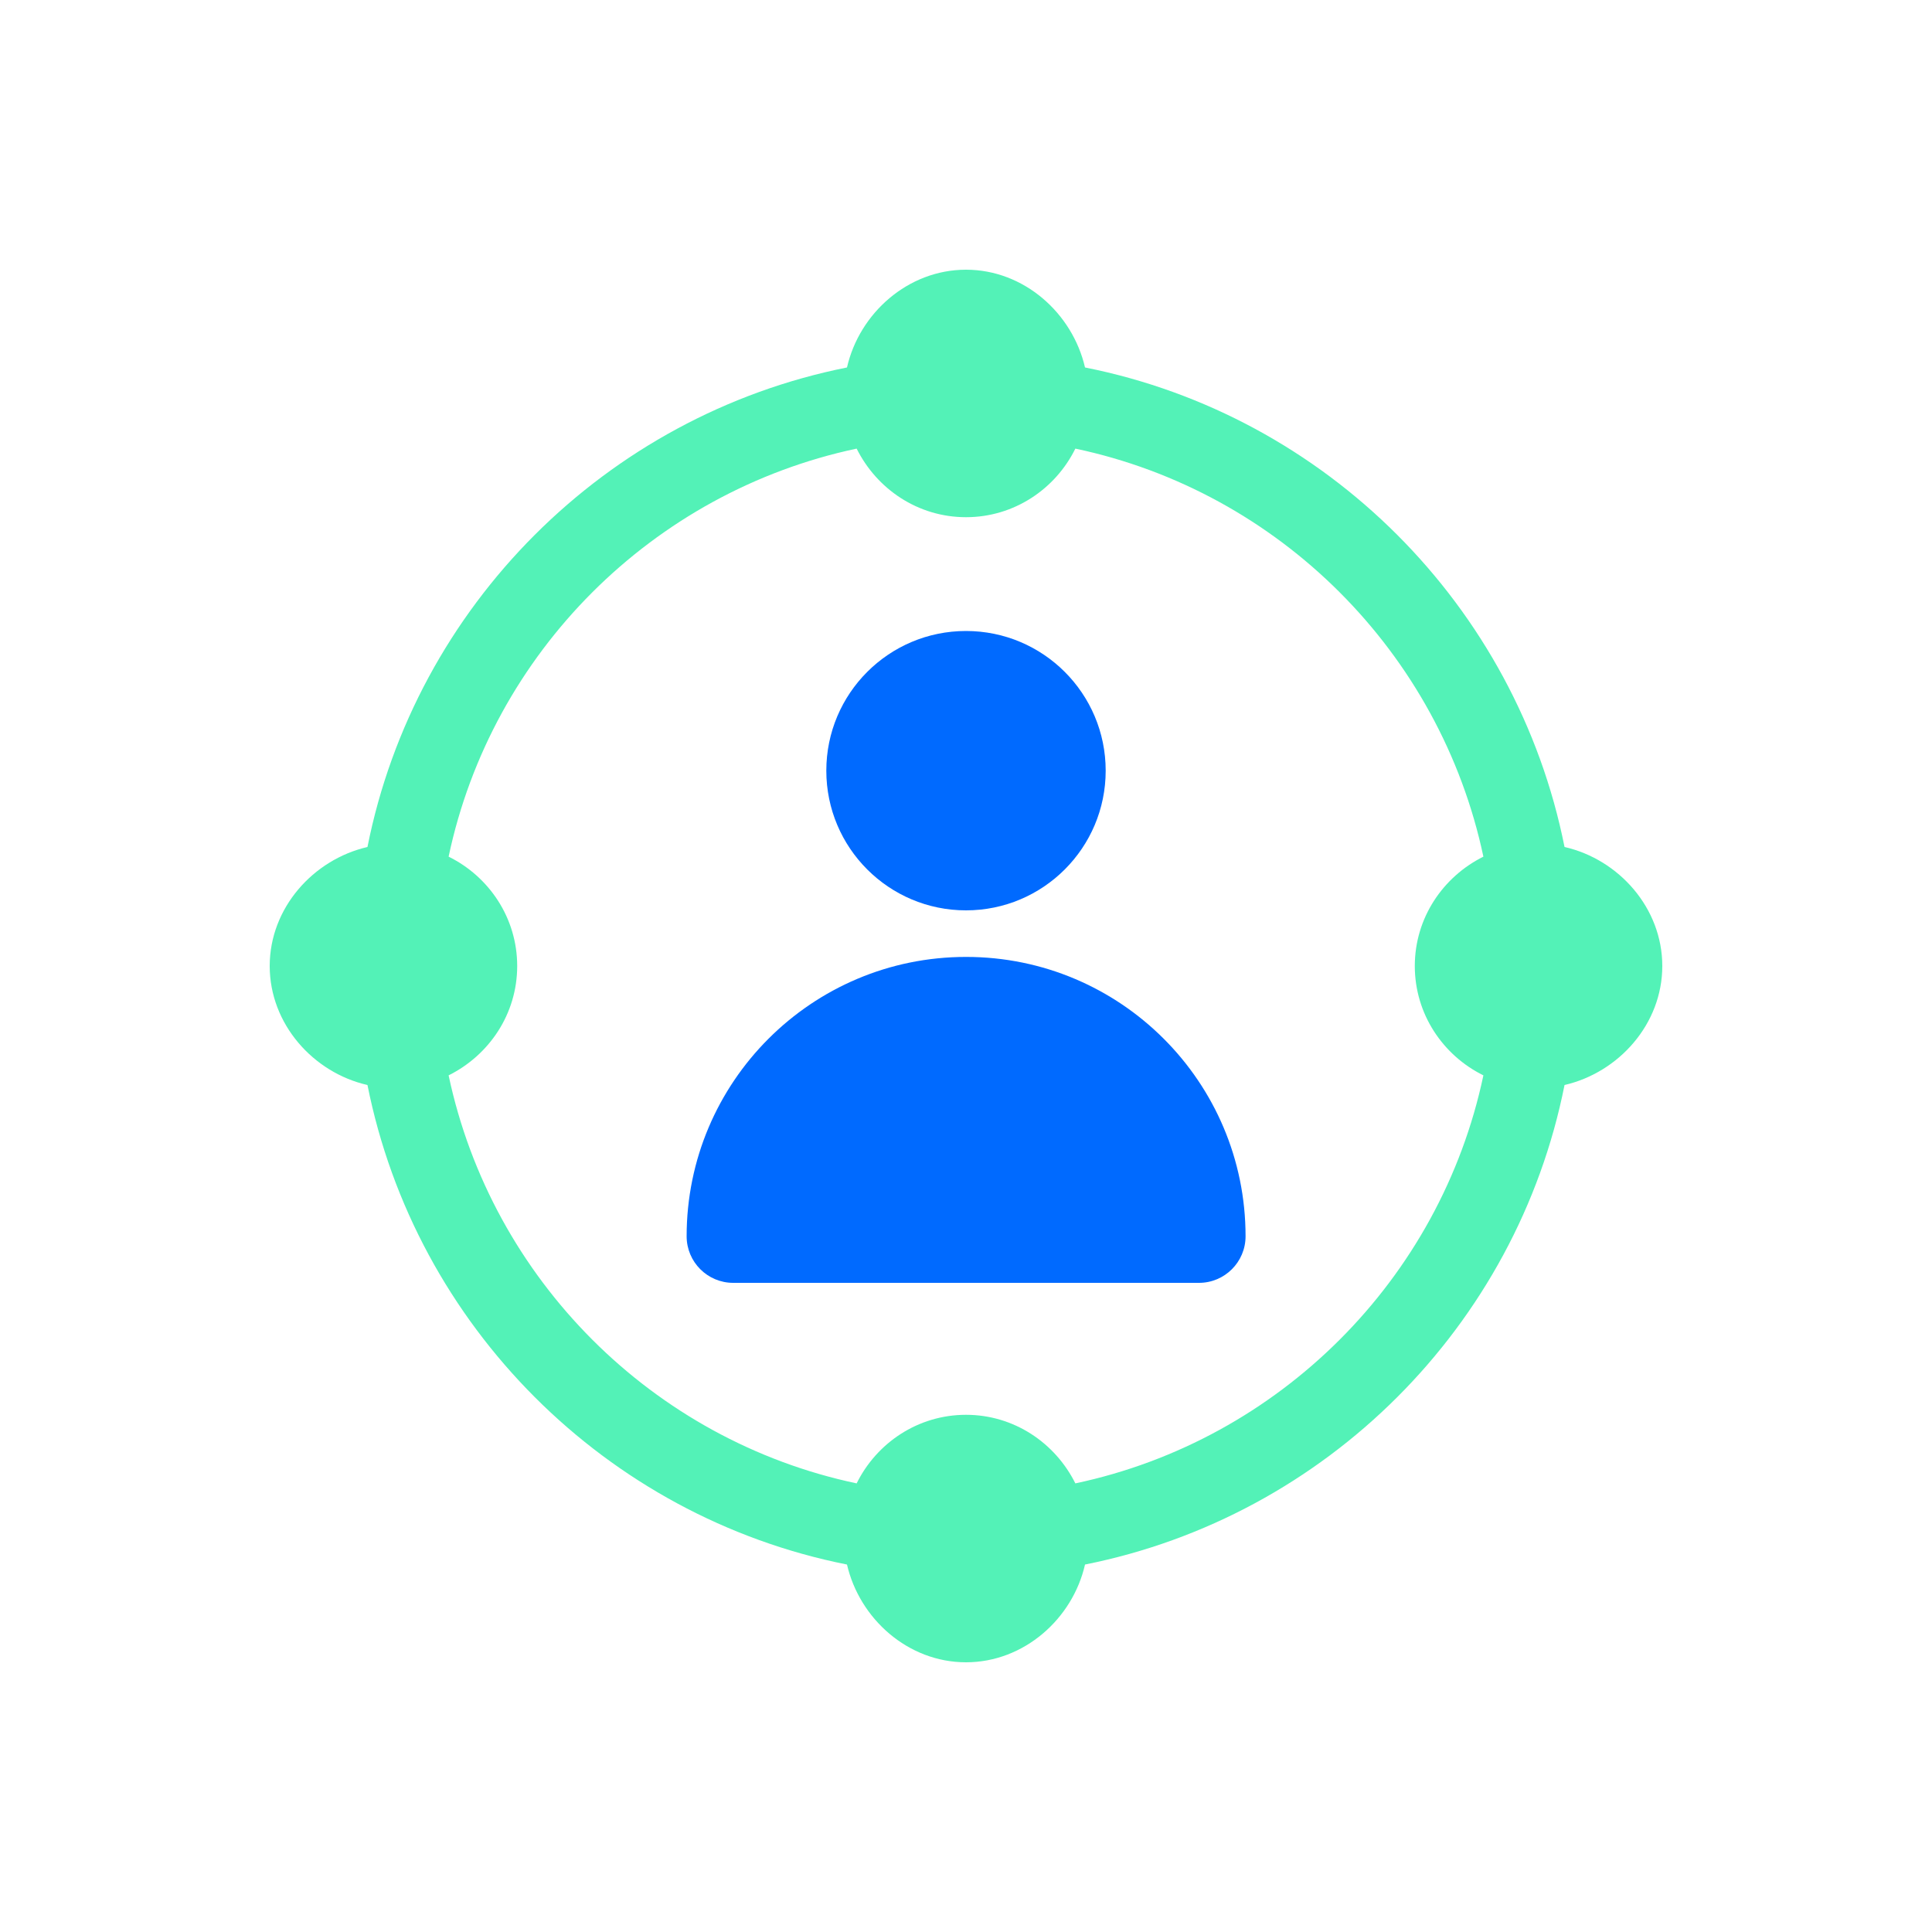
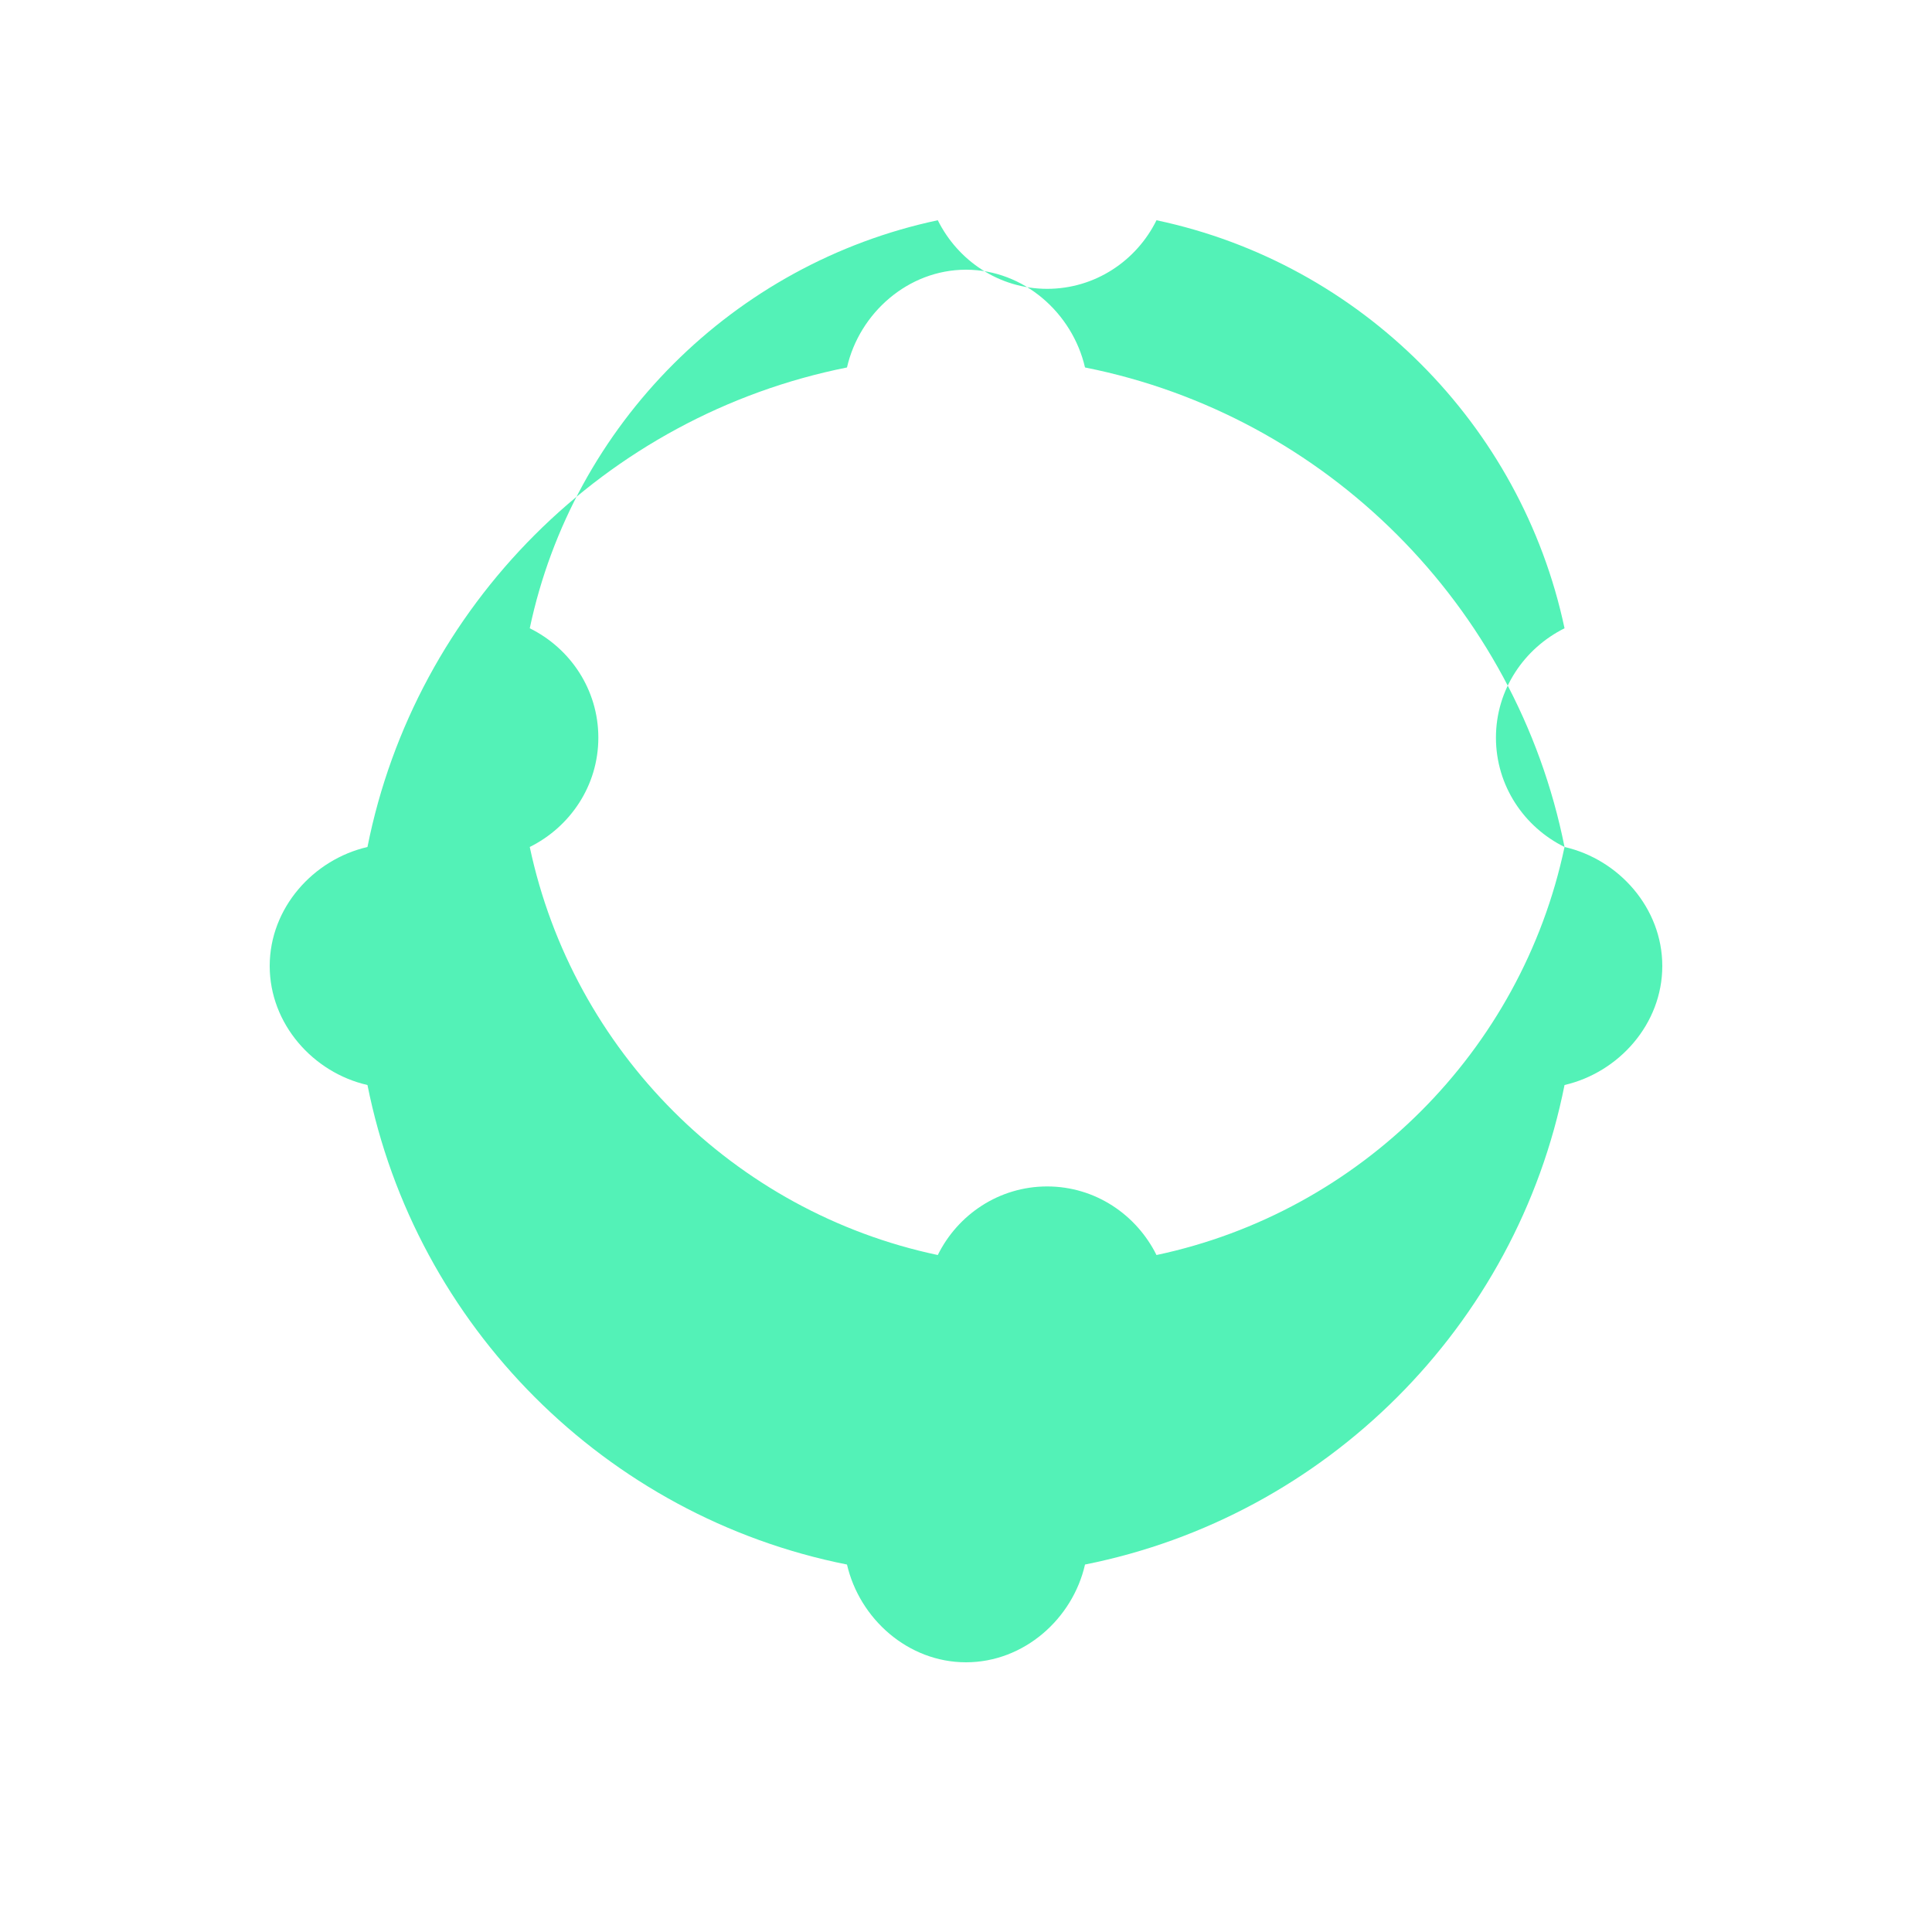
<svg xmlns="http://www.w3.org/2000/svg" id="_圖層_4" data-name="圖層_4" viewBox="0 0 100 100">
  <defs>
    <style>      .cls-1 {        fill: #53f2b7;      }      .cls-2 {        fill: #006aff;      }    </style>
  </defs>
-   <path class="cls-1" d="M80.98,43.84c-2.49-12.48-12.34-22.34-24.82-24.82-.65-2.81-3.16-5.06-6.16-5.06s-5.52,2.25-6.16,5.06c-12.48,2.49-22.34,12.34-24.82,24.82-2.81.65-5.06,3.16-5.06,6.16s2.25,5.52,5.06,6.16c2.49,12.48,12.34,22.34,24.82,24.82.65,2.81,3.16,5.06,6.16,5.06s5.52-2.25,6.16-5.06c12.48-2.49,22.34-12.34,24.82-24.82,2.81-.65,5.06-3.16,5.06-6.16s-2.25-5.52-5.06-6.16ZM76.78,55.66c-2.23,10.56-10.56,18.88-21.12,21.12-1.04-2.09-3.17-3.55-5.66-3.55s-4.63,1.46-5.66,3.55c-10.56-2.23-18.88-10.56-21.12-21.12,2.09-1.04,3.55-3.17,3.55-5.66s-1.46-4.63-3.55-5.66c2.23-10.56,10.56-18.88,21.12-21.12,1.04,2.09,3.17,3.55,5.66,3.55s4.63-1.46,5.66-3.55c10.56,2.23,18.88,10.56,21.12,21.12-2.09,1.04-3.55,3.17-3.55,5.66s1.46,4.63,3.55,5.66Z" />
-   <circle class="cls-2" cx="50" cy="39.89" r="7.23" />
-   <path class="cls-2" d="M50,49.53c-7.99,0-14.46,6.48-14.46,14.46,0,1.33,1.08,2.41,2.41,2.41h24.11c1.33,0,2.41-1.08,2.41-2.41,0-7.99-6.48-14.46-14.46-14.46Z" />
+   <path class="cls-1" d="M80.98,43.84c-2.49-12.48-12.34-22.34-24.82-24.82-.65-2.81-3.16-5.06-6.16-5.06s-5.52,2.25-6.16,5.06c-12.48,2.49-22.34,12.34-24.82,24.82-2.81.65-5.06,3.16-5.06,6.16s2.25,5.52,5.06,6.16c2.49,12.48,12.34,22.34,24.82,24.82.65,2.81,3.16,5.06,6.16,5.06s5.52-2.25,6.16-5.06c12.48-2.49,22.34-12.34,24.82-24.82,2.81-.65,5.06-3.16,5.06-6.16s-2.25-5.52-5.06-6.16Zc-2.23,10.56-10.56,18.88-21.12,21.12-1.04-2.09-3.17-3.55-5.66-3.55s-4.63,1.46-5.66,3.55c-10.56-2.23-18.88-10.56-21.12-21.12,2.09-1.04,3.55-3.17,3.55-5.66s-1.46-4.63-3.55-5.66c2.23-10.56,10.56-18.88,21.12-21.12,1.04,2.09,3.17,3.55,5.66,3.55s4.63-1.46,5.66-3.55c10.56,2.23,18.88,10.56,21.12,21.12-2.09,1.04-3.55,3.17-3.55,5.66s1.46,4.63,3.55,5.66Z" />
</svg>